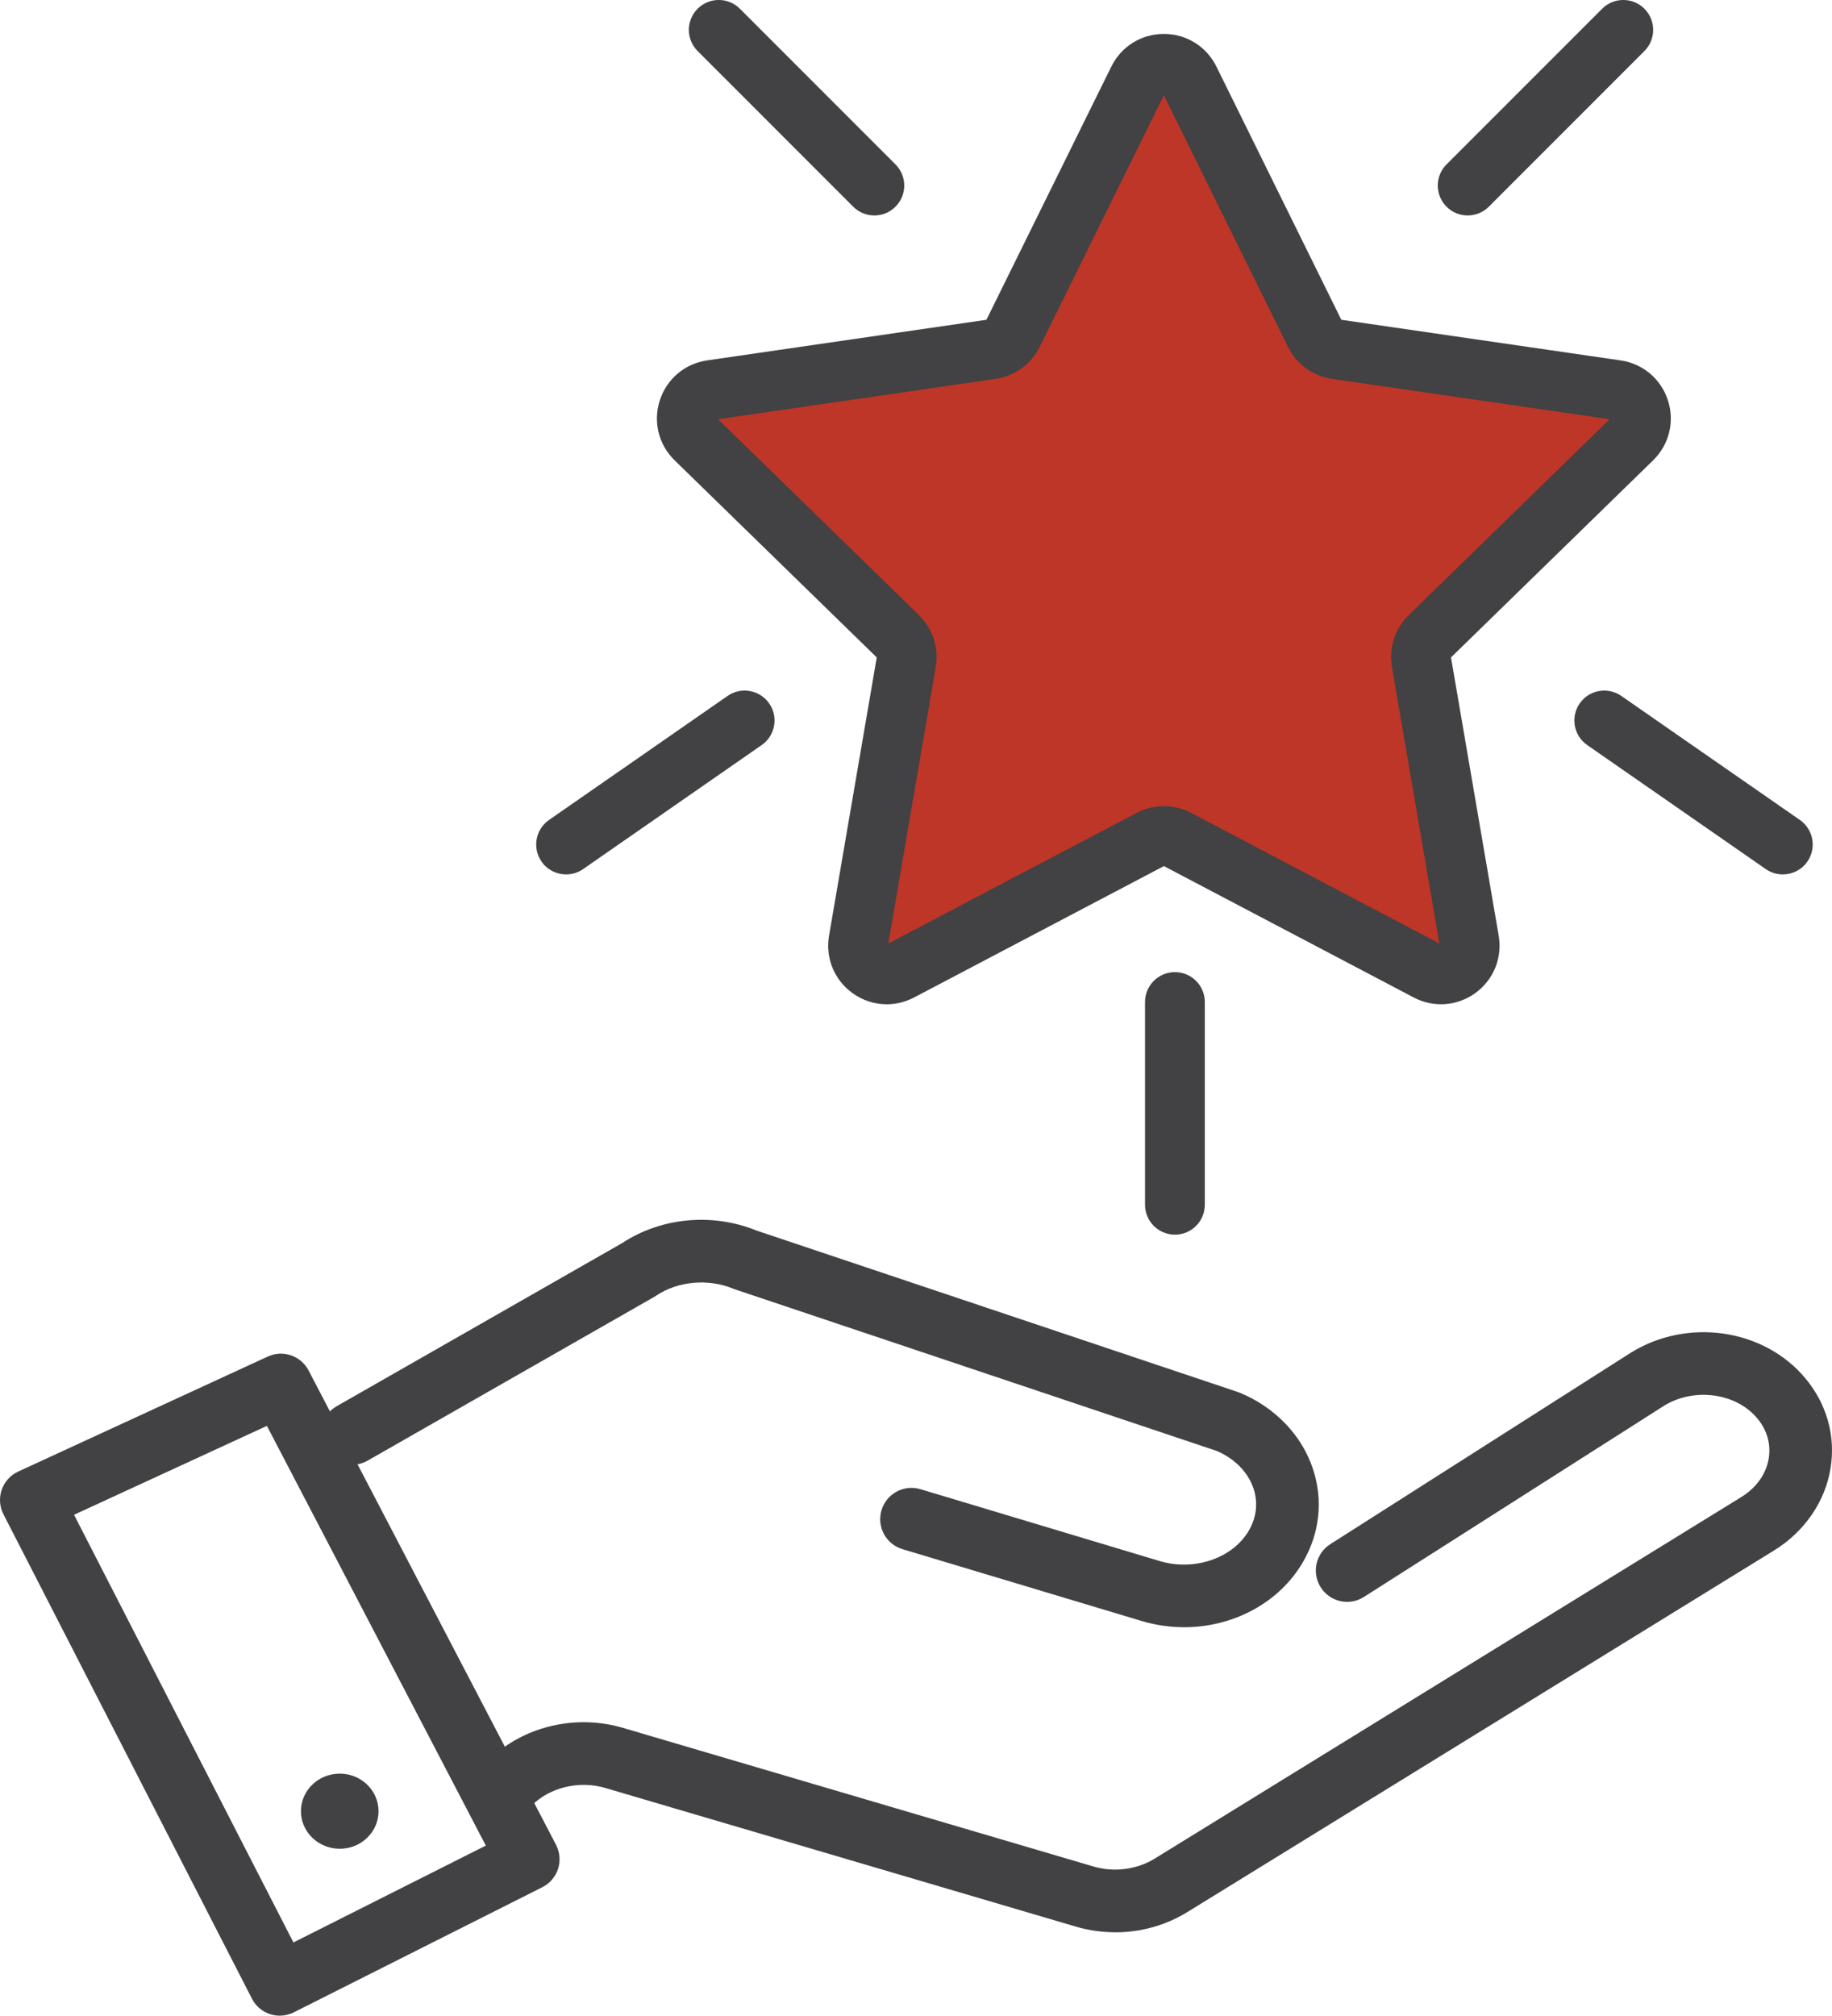
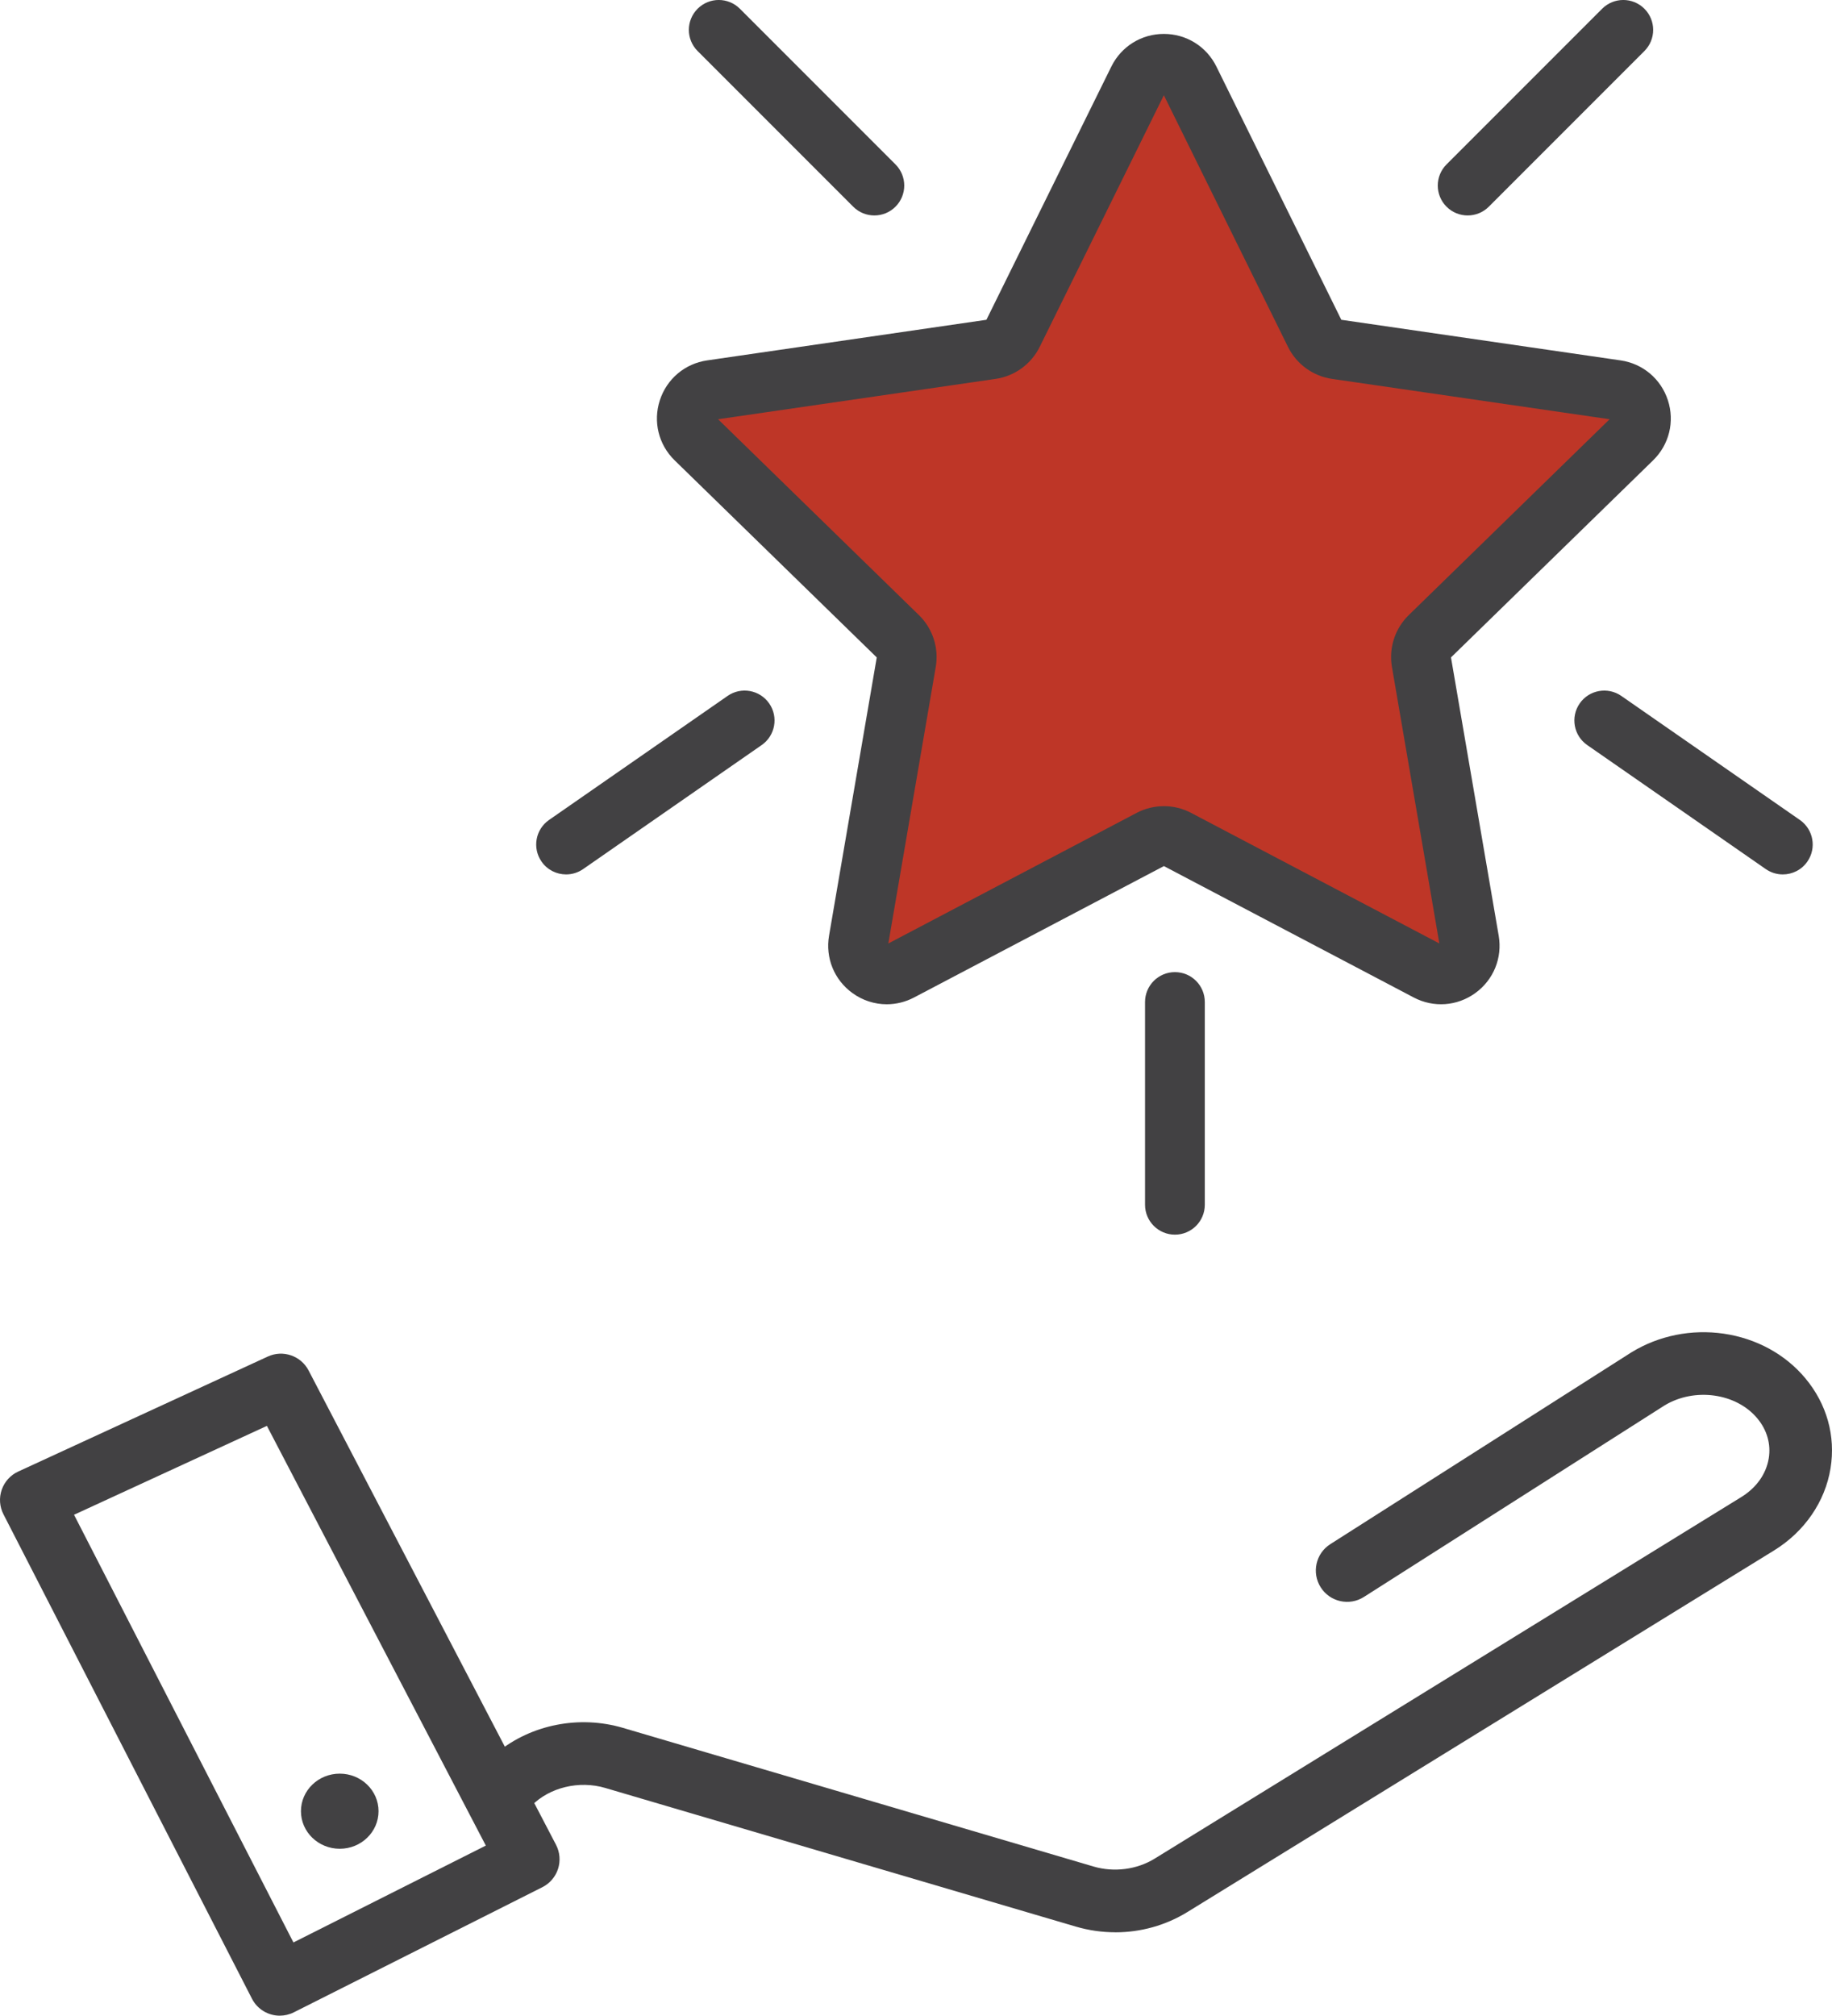
<svg xmlns="http://www.w3.org/2000/svg" id="Layer_2" data-name="Layer 2" viewBox="0 0 87.549 96.289">
  <g id="Layer_1-2" data-name="Layer 1">
    <g>
      <g>
-         <path d="M56.586,77.732c-.674,0-1.359-.097-2.03-.298l-11.427-3.431c-.791-.238-1.24-1.071-1.002-1.862.238-.791,1.071-1.24,1.862-1.002l11.427,3.431c1.654.497,3.487-.127,4.263-1.45.37-.629.449-1.346.224-2.017-.259-.773-.897-1.424-1.754-1.791l-23.015-7.716c-.033-.011-.065-.023-.097-.036-1.198-.496-2.646-.363-3.69.34-.03.02-.061.04-.093.058l-13.688,7.818c-.717.41-1.63.16-2.04-.557-.41-.717-.16-1.63.557-2.04l13.643-7.793c1.86-1.227,4.303-1.46,6.404-.61l23.022,7.719c.033.011.065.023.097.036,1.678.695,2.95,2.015,3.489,3.621.505,1.504.334,3.096-.48,4.483-1.146,1.952-3.349,3.098-5.672,3.098Z" fill="#424143" stroke-width="0" />
        <path d="M53.299,92.305c-.632,0-1.268-.09-1.888-.272l-22.491-6.624c-1.244-.366-2.657-.027-3.514.846-.279.283-.658.444-1.056.447l-.487.003h-.011c-.821,0-1.489-.663-1.495-1.485-.006-.797.614-1.453,1.4-1.503,1.627-1.33,3.916-1.794,6.009-1.178l22.491,6.624c.979.289,2.072.148,2.922-.376l28.031-17.27c.728-.448,1.196-1.108,1.317-1.857.11-.676-.085-1.353-.55-1.908-1.01-1.208-2.995-1.482-4.43-.615l-14.367,9.149c-.697.444-1.621.239-2.064-.458s-.239-1.621.458-2.064l14.38-9.157c.008-.005.017-.01.025-.015,1.3-.793,2.861-1.106,4.395-.883,1.555.226,2.939.981,3.897,2.126,1.03,1.231,1.459,2.761,1.208,4.307-.259,1.596-1.244,3.026-2.701,3.924l-28.031,17.27c-1.041.641-2.237.971-3.448.971Z" fill="#424143" stroke-width="0" />
        <path d="M13.371,96.289c-.543,0-1.067-.297-1.331-.813L.165,72.337c-.186-.363-.216-.786-.083-1.171.133-.385.418-.7.788-.87l11.927-5.494c.724-.334,1.582-.04,1.951.666l11.823,22.656c.185.355.22.769.098,1.15-.123.381-.393.697-.751.877l-11.875,5.977c-.216.109-.445.16-.671.16ZM3.538,72.36l10.485,20.431,9.194-4.628-10.462-20.049-9.217,4.246Z" fill="#424143" stroke-width="0" />
        <ellipse cx="16.236" cy="86.521" rx="1.854" ry="1.794" fill="#424143" stroke-width="0" />
      </g>
      <g>
        <g>
          <line x1="34.348" y1="1.428" x2="41.784" y2="8.864" fill="#59595c" stroke-width="0" />
          <path d="M41.784,10.292c-.365,0-.731-.139-1.01-.418l-7.436-7.436c-.558-.558-.558-1.462,0-2.02.558-.558,1.462-.558,2.02,0l7.436,7.436c.558.558.558,1.462,0,2.02-.279.279-.644.418-1.01.418Z" fill="#424143" stroke-width="0" />
        </g>
        <g>
          <line x1="77.574" y1="1.428" x2="70.138" y2="8.864" fill="#59595c" stroke-width="0" />
          <path d="M70.138,10.292c-.365,0-.731-.139-1.01-.418-.558-.558-.558-1.462,0-2.02l7.436-7.436c.558-.558,1.462-.558,2.02,0,.558.558.558,1.462,0,2.02l-7.436,7.436c-.279.279-.644.418-1.01.418Z" fill="#424143" stroke-width="0" />
        </g>
-         <path d="M85.197,41.771c-.281,0-.565-.083-.813-.255l-8.533-5.925c-.648-.45-.809-1.34-.359-1.988.45-.648,1.34-.808,1.988-.359l8.533,5.925c.648.45.809,1.34.359,1.988-.277.4-.722.614-1.174.614Z" fill="#424143" stroke-width="0" />
+         <path d="M85.197,41.771c-.281,0-.565-.083-.813-.255l-8.533-5.925c-.648-.45-.809-1.34-.359-1.988.45-.648,1.34-.808,1.988-.359l8.533,5.925c.648.45.809,1.34.359,1.988-.277.4-.722.614-1.174.614" fill="#424143" stroke-width="0" />
        <path d="M27.053,41.771c-.452,0-.897-.214-1.174-.614-.45-.648-.289-1.538.359-1.988l8.533-5.925c.648-.45,1.538-.289,1.988.359.45.648.289,1.538-.359,1.988l-8.533,5.925c-.248.172-.532.255-.813.255Z" fill="#424143" stroke-width="0" />
        <path d="M56.148,58.979c-.789,0-1.428-.639-1.428-1.428v-9.685c0-.789.639-1.428,1.428-1.428s1.428.639,1.428,1.428v9.685c0,.789-.639,1.428-1.428,1.428Z" fill="#424143" stroke-width="0" />
        <g>
          <path d="M56.849,3.813l5.982,12.121c.2.405.586.685,1.033.75l13.377,1.944c1.125.163,1.574,1.546.76,2.339l-9.68,9.435c-.323.315-.471.769-.394,1.214l2.285,13.323c.192,1.12-.984,1.975-1.99,1.446l-11.965-6.29c-.4-.21-.877-.21-1.276,0l-11.965,6.29c-1.006.529-2.182-.325-1.99-1.446l2.285-13.323c.076-.445-.071-.899-.394-1.214l-9.68-9.435c-.814-.793-.365-2.176.76-2.339l13.377-1.944c.447-.065.833-.345,1.033-.75l5.982-12.121c.503-1.019,1.957-1.019,2.46,0Z" fill="#be3627" stroke-width="0" />
          <path d="M42.376,47.974c-.578,0-1.152-.181-1.643-.538-.869-.631-1.295-1.68-1.114-2.738l2.28-13.293-9.658-9.414c-.769-.749-1.04-1.849-.708-2.87.332-1.021,1.198-1.751,2.26-1.905l13.347-1.94,5.969-12.095c.475-.963,1.437-1.561,2.511-1.561s2.036.598,2.511,1.561l5.969,12.095,13.347,1.94c1.062.154,1.928.884,2.26,1.905.332,1.021.06,2.121-.708,2.87l-9.658,9.414,2.28,13.293c.182,1.058-.245,2.107-1.114,2.738-.868.631-1.998.713-2.948.213l-11.938-6.276-11.938,6.276c-.413.217-.861.325-1.306.325ZM55.619,38.51c.447,0,.895.107,1.303.322l11.863,6.237-2.266-13.209c-.156-.909.145-1.835.805-2.478l9.597-9.355-13.263-1.927c-.912-.132-1.7-.705-2.108-1.532l-5.931-12.018-5.932,12.018c-.408.827-1.196,1.399-2.108,1.532l-13.263,1.927,9.597,9.355c.66.643.961,1.57.805,2.478l-2.266,13.21,11.863-6.237c.408-.214.855-.322,1.303-.322ZM77.038,20.042h0,0ZM55.567,4.443h0s0,0,0,0Z" fill="#424143" stroke-width="0" />
        </g>
      </g>
    </g>
  </g>
</svg>